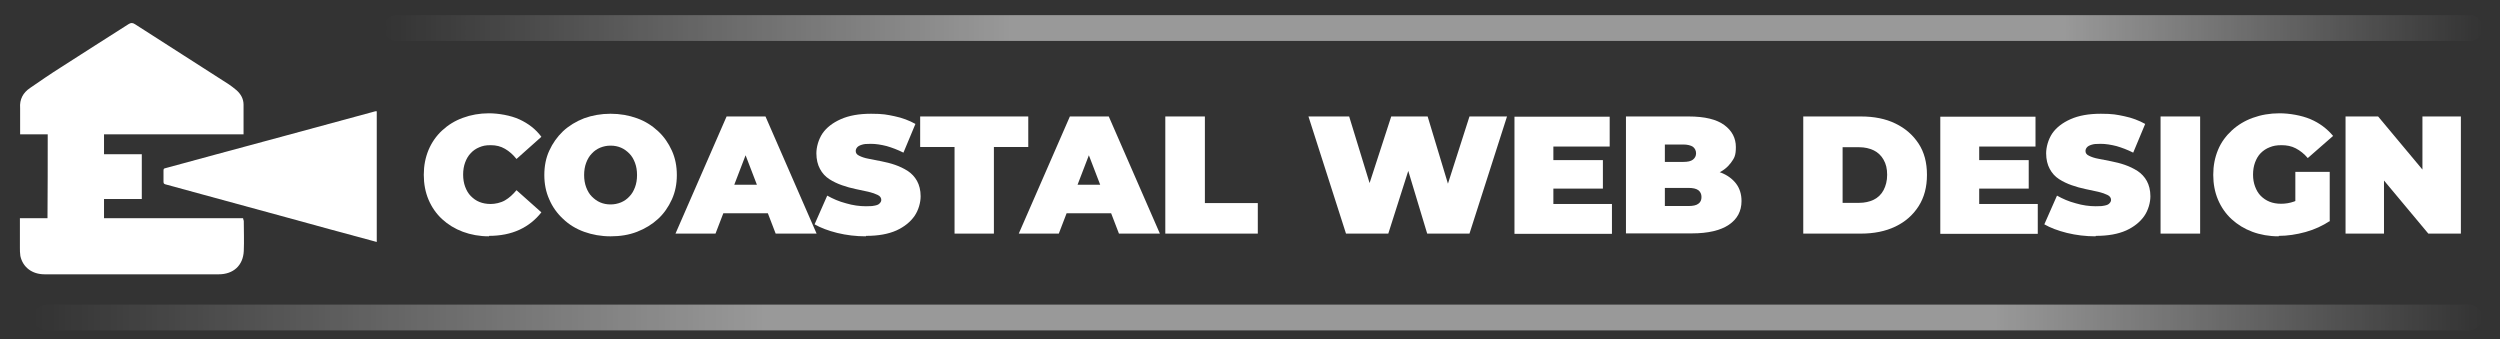
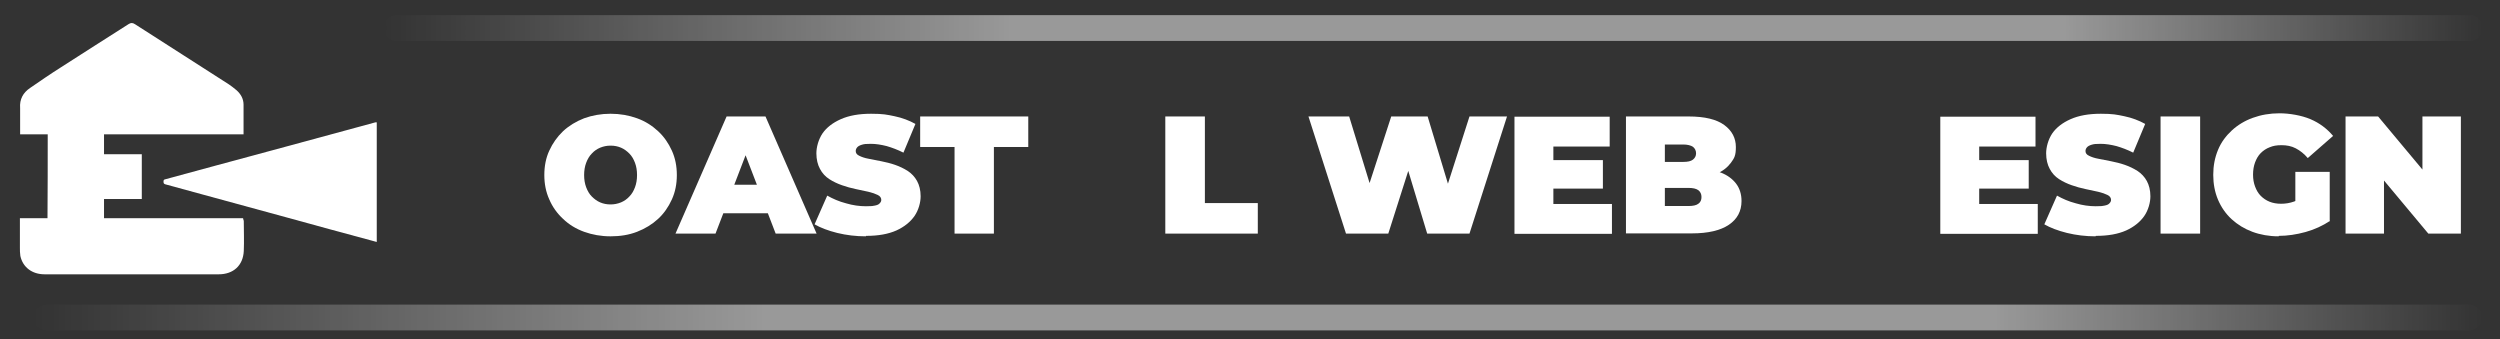
<svg xmlns="http://www.w3.org/2000/svg" xmlns:xlink="http://www.w3.org/1999/xlink" id="Layer_1" version="1.1" viewBox="0 0 1105.5 150">
  <rect x="0" y="0" width="1105.5" height="150" fill="#333333" stroke="none" />
  <defs>
    <style>
      .st0 {
        fill: #fff;
      }

      .st1 {
        fill: url(#linear-gradient1);
      }

      .st1, .st2 {
        opacity: .5;
      }

      .st2 {
        fill: url(#linear-gradient);
      }
    </style>
    <linearGradient id="linear-gradient" x1="169.8" y1="-1239" x2="1097.8" y2="-1239" gradientTransform="translate(0 -1226.6) scale(1 -1)" gradientUnits="userSpaceOnUse">
      <stop offset="0" stop-color="#fff" stop-opacity="0" />
      <stop offset=".3" stop-color="#fff" />
      <stop offset=".6" stop-color="#fff" />
      <stop offset=".8" stop-color="#fff" />
      <stop offset="1" stop-color="#fff" stop-opacity="0" />
    </linearGradient>
    <linearGradient id="linear-gradient1" x1="14.8" y1="-1367" y2="-1367" xlink:href="#linear-gradient" />
  </defs>
-   <path class="st0" d="M166.6,49.3v57.7c-.7-.2-1.4-.4-2.2-.6-12.6-3.4-25.2-6.8-37.8-10.3-12.1-3.3-24.2-6.6-36.3-9.9-5.7-1.6-11.5-3.1-17.2-4.7-.6-.2-.8-.4-.8-1.2v-4.9c0-.7.2-.9.7-1,7.4-2,14.7-4,22.1-6,10.4-2.8,20.7-5.6,31.1-8.4,10.6-2.9,21.1-5.7,31.7-8.6,2.7-.7,5.4-1.5,8.1-2.2.1,0,.3,0,.6,0Z" />
+   <path class="st0" d="M166.6,49.3v57.7c-.7-.2-1.4-.4-2.2-.6-12.6-3.4-25.2-6.8-37.8-10.3-12.1-3.3-24.2-6.6-36.3-9.9-5.7-1.6-11.5-3.1-17.2-4.7-.6-.2-.8-.4-.8-1.2c0-.7.2-.9.7-1,7.4-2,14.7-4,22.1-6,10.4-2.8,20.7-5.6,31.1-8.4,10.6-2.9,21.1-5.7,31.7-8.6,2.7-.7,5.4-1.5,8.1-2.2.1,0,.3,0,.6,0Z" />
  <g>
    <path class="st0" d="M21.1,59.4h-12.2v-6c0-1.9,0-3.7,0-5.6-.3-3.9,1.3-6.8,4.4-8.9,4.5-3.1,9-6.2,13.6-9.1,9.9-6.4,19.9-12.7,29.9-19.1,1.1-.7,1.8-.7,2.9,0,13.8,8.9,27.7,17.7,41.5,26.6,1.2.8,2.3,1.7,3.4,2.6,1.9,1.7,3.1,3.8,3.1,6.4v13.1h-61.7v37.1h61.5c0,.5.3.9.3,1.2,0,4.4.2,8.9,0,13.3-.3,6.4-4.6,10.3-11.1,10.3H19.7c-5.5,0-9.6-3.1-10.7-8.1-.2-1.3-.2-2.5-.2-3.7v-13h12.2c.1-12.4.1-24.6.1-37.1Z" />
    <rect class="st0" x="28.3" y="68.2" width="34.4" height="19.8" />
  </g>
  <path class="st2" d="M1092.4,18.1H175.1c-3,0-5.4-2.6-5.4-5.7h0c0-3.2,2.5-5.7,5.4-5.7h917.3c3,0,5.4,2.6,5.4,5.7h0c0,3.1-2.4,5.7-5.4,5.7Z" />
  <g>
-     <path class="st0" d="M216.2,104.5c-4.1,0-8-.7-11.5-2-3.5-1.3-6.6-3.2-9.2-5.6-2.6-2.4-4.6-5.3-6-8.6-1.4-3.3-2.1-7-2.1-11s.7-7.6,2.1-11c1.4-3.3,3.4-6.2,6-8.6,2.6-2.4,5.6-4.3,9.2-5.6,3.5-1.3,7.4-2,11.5-2s9.6.9,13.5,2.7c3.9,1.8,7.2,4.3,9.7,7.7l-11,9.8c-1.5-1.9-3.2-3.4-5.1-4.5-1.9-1.1-3.9-1.6-6.3-1.6s-3.5.3-5,.9c-1.5.6-2.8,1.5-3.8,2.6-1.1,1.1-1.9,2.5-2.5,4.1-.6,1.6-.9,3.4-.9,5.4s.3,3.8.9,5.4c.6,1.6,1.4,3,2.5,4.1,1.1,1.1,2.3,2,3.8,2.6,1.5.6,3.1.9,5,.9s4.4-.5,6.3-1.6c1.9-1.1,3.5-2.6,5.1-4.5l11,9.8c-2.6,3.3-5.8,5.9-9.7,7.7-3.9,1.8-8.4,2.7-13.5,2.7Z" />
    <path class="st0" d="M270,104.5c-4.2,0-8.1-.7-11.7-2-3.6-1.3-6.7-3.2-9.3-5.7-2.6-2.4-4.7-5.3-6.1-8.6-1.5-3.3-2.2-6.9-2.2-10.8s.7-7.6,2.2-10.8c1.5-3.3,3.5-6.1,6.1-8.6,2.6-2.4,5.7-4.3,9.3-5.7,3.6-1.3,7.5-2,11.7-2s8.1.7,11.7,2,6.6,3.2,9.3,5.7c2.6,2.4,4.6,5.3,6.1,8.6,1.5,3.3,2.2,6.9,2.2,10.8s-.7,7.5-2.2,10.8c-1.5,3.3-3.5,6.2-6.1,8.6-2.6,2.4-5.7,4.3-9.3,5.7s-7.5,2-11.7,2ZM270,90.4c1.6,0,3.1-.3,4.6-.9,1.4-.6,2.6-1.4,3.7-2.6,1.1-1.1,1.9-2.5,2.5-4.1.6-1.6.9-3.4.9-5.4s-.3-3.8-.9-5.4c-.6-1.6-1.4-3-2.5-4.1-1.1-1.1-2.3-2-3.7-2.6-1.4-.6-2.9-.9-4.6-.9s-3.1.3-4.6.9c-1.4.6-2.6,1.4-3.7,2.6-1.1,1.1-1.9,2.5-2.5,4.1-.6,1.6-.9,3.4-.9,5.4s.3,3.8.9,5.4c.6,1.6,1.4,3,2.5,4.1,1.1,1.1,2.3,2,3.7,2.6,1.4.6,2.9.9,4.6.9Z" />
    <path class="st0" d="M298.7,103.3l22.6-51.8h17.2l22.6,51.8h-18.1l-16.7-43.5h6.8l-16.7,43.5h-17.8ZM312.2,94.3l4.4-12.6h23.8l4.4,12.6h-32.7Z" />
    <path class="st0" d="M382.8,104.5c-4.3,0-8.5-.5-12.6-1.5-4-1-7.4-2.3-10-3.8l5.6-12.7c2.5,1.4,5.2,2.6,8.3,3.4,3,.9,6,1.3,8.8,1.3s3-.1,4-.3c1-.2,1.7-.5,2.1-1,.4-.4.7-.9.7-1.5,0-.9-.5-1.7-1.6-2.2-1-.5-2.4-1-4.1-1.4s-3.6-.8-5.6-1.2c-2-.4-4.1-1-6.1-1.7-2-.7-3.9-1.6-5.6-2.7-1.7-1.1-3.1-2.6-4.1-4.5-1-1.8-1.6-4.2-1.6-6.9s.9-6.1,2.7-8.8c1.8-2.6,4.5-4.7,8.1-6.3,3.6-1.6,8-2.4,13.4-2.4s7,.4,10.4,1.1c3.4.7,6.5,1.9,9.2,3.4l-5.3,12.7c-2.6-1.3-5-2.2-7.4-2.9-2.4-.6-4.7-1-7-1s-3,.1-4,.4c-1,.3-1.7.7-2.1,1.2-.4.5-.6,1-.6,1.6,0,.9.5,1.6,1.6,2.1,1,.5,2.4,1,4.1,1.3,1.7.3,3.6.7,5.6,1.1,2,.4,4.1.9,6.1,1.6,2,.7,3.9,1.6,5.6,2.7,1.7,1.1,3.1,2.6,4.1,4.4,1,1.8,1.6,4.1,1.6,6.8s-.9,6.1-2.7,8.7c-1.8,2.6-4.5,4.8-8,6.4-3.6,1.6-8,2.4-13.4,2.4Z" />
    <path class="st0" d="M422.1,103.3v-38.3h-15.2v-13.5h47.8v13.5h-15.2v38.3h-17.5Z" />
-     <path class="st0" d="M450.5,103.3l22.6-51.8h17.2l22.6,51.8h-18.1l-16.7-43.5h6.8l-16.7,43.5h-17.8ZM464,94.3l4.4-12.6h23.8l4.4,12.6h-32.7Z" />
    <path class="st0" d="M515.3,103.3v-51.8h17.5v38.3h23.4v13.5h-40.9Z" />
    <path class="st0" d="M595.2,103.3l-16.6-51.8h18l13.4,43.7h-9l14.2-43.7h16.1l13.2,43.7h-8.7l14-43.7h16.6l-16.6,51.8h-18.7l-10.8-35.8h5l-11.4,35.8h-18.7Z" />
    <path class="st0" d="M686.9,90.2h25.9v13.2h-43.1v-51.8h42.1v13.2h-24.9v25.5ZM685.7,70.8h23.1v12.6h-23.1v-12.6Z" />
    <path class="st0" d="M719,103.3v-51.8h27.7c7.2,0,12.4,1.3,15.8,3.8,3.4,2.5,5.1,5.8,5.1,9.7s-.7,4.9-2.2,7c-1.5,2-3.6,3.7-6.3,4.8-2.8,1.2-6.2,1.8-10.2,1.8l1.5-4c4,0,7.5.6,10.5,1.7,2.9,1.1,5.2,2.8,6.8,4.9,1.6,2.1,2.4,4.7,2.4,7.7,0,4.5-1.9,8-5.6,10.5-3.7,2.5-9.2,3.8-16.3,3.8h-29.2ZM736.2,91.1h10.5c1.9,0,3.4-.3,4.3-1,1-.7,1.4-1.7,1.4-3s-.5-2.3-1.4-3c-1-.7-2.4-1-4.3-1h-11.7v-11.5h9.3c2,0,3.4-.3,4.3-1s1.4-1.6,1.4-2.8-.5-2.2-1.4-2.9c-.9-.6-2.4-1-4.3-1h-8.1v27.4Z" />
-     <path class="st0" d="M797.4,103.3v-51.8h25.5c5.8,0,10.9,1,15.2,3.1,4.4,2.1,7.8,5.1,10.3,8.9,2.5,3.8,3.7,8.4,3.7,13.8s-1.2,10-3.7,13.9c-2.5,3.9-5.9,6.9-10.3,9-4.4,2.1-9.5,3.1-15.2,3.1h-25.5ZM814.8,89.7h7.3c2.5,0,4.6-.5,6.5-1.4,1.8-.9,3.3-2.3,4.3-4.2s1.6-4.1,1.6-6.8-.5-4.8-1.6-6.7c-1-1.8-2.5-3.2-4.3-4.1-1.9-.9-4-1.4-6.5-1.4h-7.3v24.6Z" />
    <path class="st0" d="M875.2,90.2h25.9v13.2h-43.1v-51.8h42.1v13.2h-24.9v25.5ZM874,70.8h23.1v12.6h-23.1v-12.6Z" />
    <path class="st0" d="M926.6,104.5c-4.3,0-8.5-.5-12.6-1.5-4-1-7.4-2.3-10-3.8l5.6-12.7c2.5,1.4,5.2,2.6,8.3,3.4,3,.9,6,1.3,8.8,1.3s3-.1,4-.3c1-.2,1.7-.5,2.1-1,.4-.4.7-.9.7-1.5,0-.9-.5-1.7-1.6-2.2-1-.5-2.4-1-4.1-1.4s-3.6-.8-5.6-1.2c-2-.4-4.1-1-6.1-1.7-2-.7-3.9-1.6-5.6-2.7-1.7-1.1-3.1-2.6-4.1-4.5-1-1.8-1.6-4.2-1.6-6.9s.9-6.1,2.7-8.8c1.8-2.6,4.5-4.7,8.1-6.3,3.6-1.6,8-2.4,13.4-2.4s7,.4,10.4,1.1c3.4.7,6.5,1.9,9.2,3.4l-5.3,12.7c-2.6-1.3-5-2.2-7.4-2.9-2.4-.6-4.7-1-7-1s-3,.1-4,.4c-1,.3-1.7.7-2.1,1.2-.4.5-.6,1-.6,1.6,0,.9.5,1.6,1.6,2.1,1,.5,2.4,1,4.1,1.3,1.7.3,3.6.7,5.6,1.1,2,.4,4.1.9,6.1,1.6,2,.7,3.9,1.6,5.6,2.7,1.7,1.1,3.1,2.6,4.1,4.4,1,1.8,1.6,4.1,1.6,6.8s-.9,6.1-2.7,8.7c-1.8,2.6-4.5,4.8-8,6.4-3.6,1.6-8,2.4-13.4,2.4Z" />
    <path class="st0" d="M955.4,103.3v-51.8h17.5v51.8h-17.5Z" />
    <path class="st0" d="M1007.6,104.5c-4.2,0-8.1-.7-11.6-2-3.5-1.3-6.6-3.2-9.2-5.6-2.6-2.4-4.6-5.3-6-8.6s-2.1-7-2.1-11,.7-7.6,2.1-11,3.5-6.2,6.1-8.6c2.6-2.4,5.7-4.3,9.3-5.6,3.6-1.3,7.5-2,11.8-2s9.7.9,13.7,2.6c4,1.7,7.3,4.2,10,7.4l-11.2,9.8c-1.6-1.9-3.4-3.3-5.3-4.3s-4-1.4-6.3-1.4-3.7.3-5.2.9c-1.6.6-2.9,1.5-4,2.6-1.1,1.1-1.9,2.5-2.5,4.1-.6,1.6-.9,3.4-.9,5.4s.3,3.7.9,5.3c.6,1.6,1.4,3,2.5,4.1,1.1,1.1,2.4,2,3.9,2.6,1.5.6,3.2.9,5.1.9s3.9-.3,5.8-1c1.9-.7,3.9-1.8,6-3.4l9.8,12c-3.2,2.1-6.8,3.8-10.8,4.9-4,1.1-8,1.7-11.8,1.7ZM1015,95.7v-19.7h15.2v21.9l-15.2-2.2Z" />
    <path class="st0" d="M1037.2,103.3v-51.8h14.4l26.3,31.5h-6.7v-31.5h17v51.8h-14.4l-26.3-31.5h6.7v31.5h-17Z" />
  </g>
  <path class="st1" d="M1091.5,146.1H21c-3.5,0-6.3-2.6-6.3-5.7h0c0-3.2,2.9-5.7,6.3-5.7h1070.5c3.5,0,6.3,2.6,6.3,5.7h0c0,3.1-2.8,5.7-6.3,5.7Z" />
</svg>